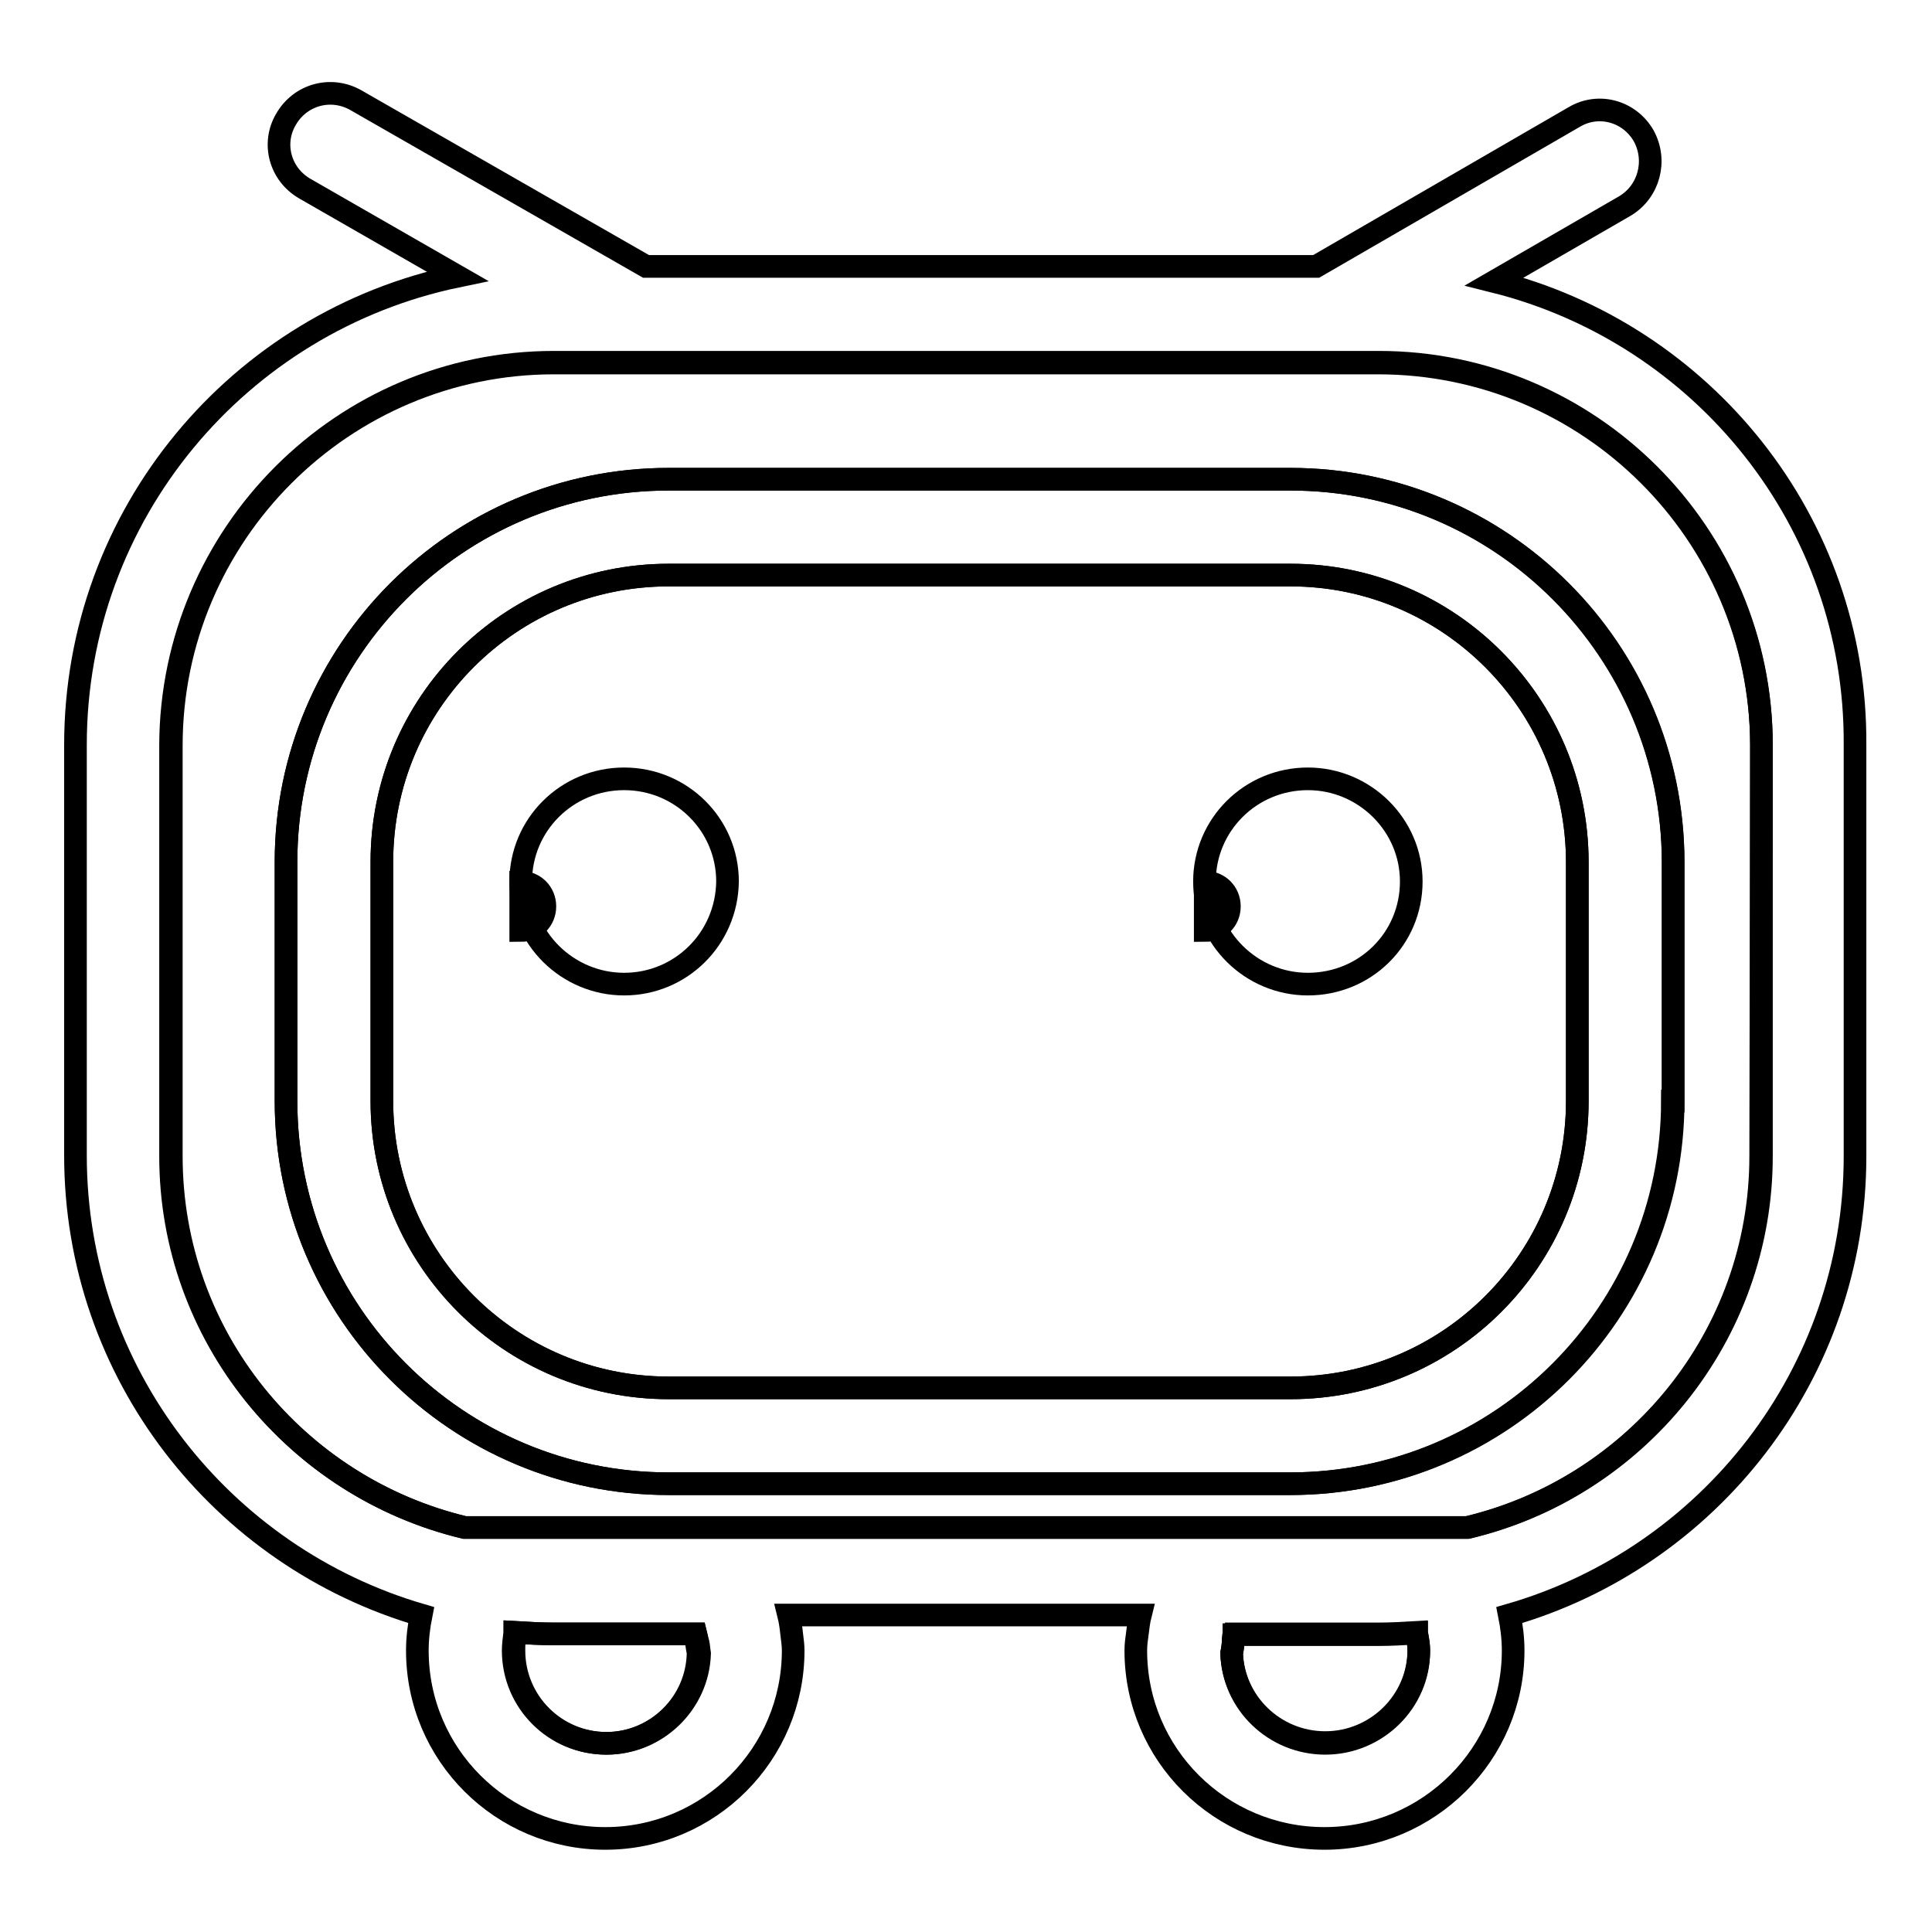
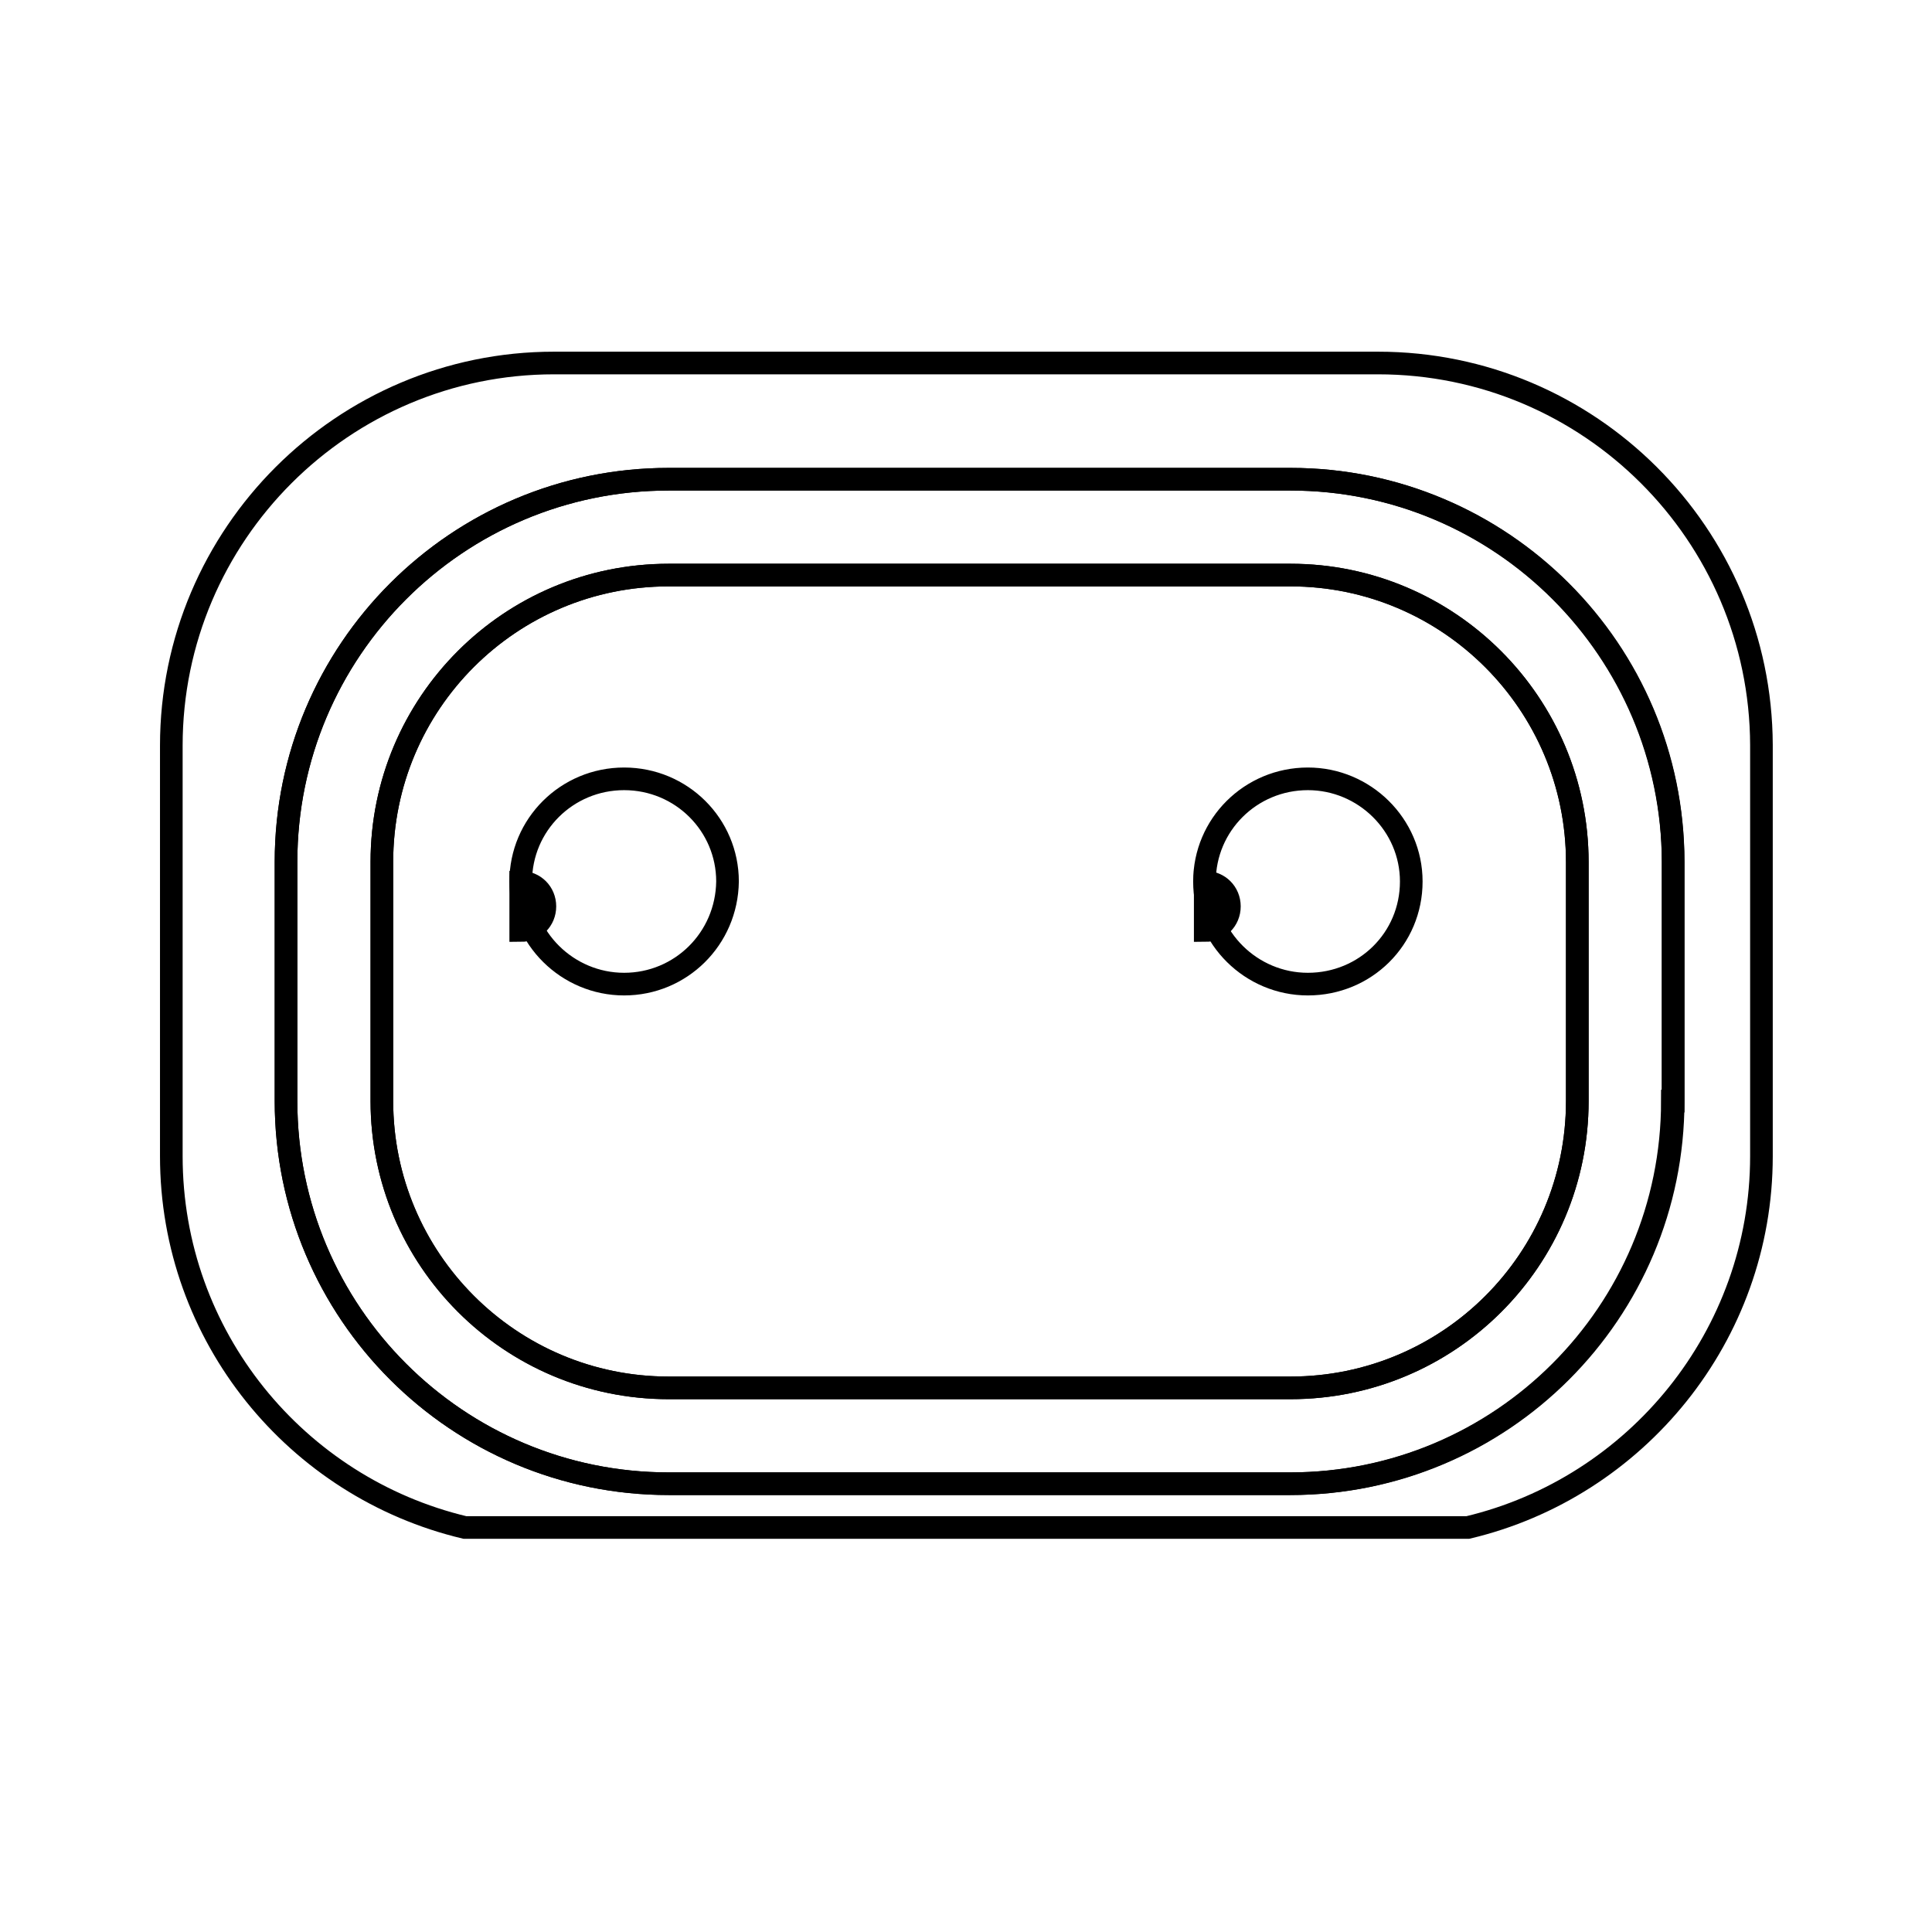
<svg xmlns="http://www.w3.org/2000/svg" version="1.1" x="0px" y="0px" viewBox="0 0 256 256" enable-background="new 0 0 256 256" xml:space="preserve">
  <g>
    <g>
      <path stroke-width="3" fill-opacity="0" stroke="#000000" d="M171,76.2H88.6c-21,0-38,17-38,38v31.7c0,21,17,38,38,38H171c21,0,38-17,38-38v-31.6C209,93.2,191.9,76.2,171,76.2z M82.7,130.4c-7.5,0-13.7-6.1-13.7-13.6c0-7.5,6.1-13.6,13.7-13.6s13.7,6.1,13.7,13.6C96.3,124.4,90.2,130.4,82.7,130.4z M173.3,130.4c-7.5,0-13.7-6.1-13.7-13.6c0-7.5,6.1-13.6,13.7-13.6c7.5,0,13.7,6.1,13.7,13.6C187,124.4,180.9,130.4,173.3,130.4z" />
-       <path stroke-width="3" fill-opacity="0" stroke="#000000" d="M92.2,216.5H73.4c-1.7,0-3.4-0.1-5.1-0.2c0,0,0,0,0,0.1c-0.2,0.9-0.2,1.6-0.2,2.3c0,6.8,5.5,12.3,12.3,12.3c6.6,0,12.1-5.3,12.3-11.9c-0.1-0.6-0.1-1-0.2-1.4C92.4,217.3,92.3,216.9,92.2,216.5z" />
-       <path stroke-width="3" fill-opacity="0" stroke="#000000" d="M187.7,216.3c-1.7,0.1-3.4,0.2-5.1,0.2h-19.1c-0.1,0.4-0.1,0.7-0.1,1.1c0,0.5-0.1,1-0.2,1.4v0c0.2,6.6,5.7,11.9,12.4,11.9c6.8,0,12.4-5.5,12.4-12.3C188,218,187.9,217.3,187.7,216.3C187.7,216.4,187.7,216.3,187.7,216.3z" />
      <path stroke-width="3" fill-opacity="0" stroke="#000000" d="M182.6,48.1h-3.1h-26.5h-48.2H80.4h-7c-27.9,0-50.7,22.7-50.7,50.7v54.4c0,23.9,16.6,43.9,38.9,49.2h132.9c22.3-5.3,38.9-25.4,38.9-49.2V98.7C233.3,70.8,210.6,48.1,182.6,48.1z M221.6,145.9c0,28-22.7,50.7-50.7,50.7H88.6c-28,0-50.7-22.7-50.7-50.7v-31.7c0-28,22.7-50.7,50.7-50.7h82.4c28,0,50.7,22.7,50.7,50.7V145.9z" />
      <path stroke-width="3" fill-opacity="0" stroke="#000000" d="M159.7,116.9c1.8,0,3.2,1.4,3.2,3.2s-1.4,3.2-3.2,3.2V116.9z" />
      <path stroke-width="3" fill-opacity="0" stroke="#000000" d="M69,116.9c1.8,0,3.2,1.4,3.2,3.2s-1.4,3.2-3.2,3.2V116.9z" />
      <path stroke-width="3" fill-opacity="0" stroke="#000000" d="M171,63.5H88.6c-28,0-50.7,22.7-50.7,50.7v31.7c0,28,22.7,50.7,50.7,50.7H171c28,0,50.7-22.7,50.7-50.7v-31.7C221.6,86.2,198.9,63.5,171,63.5z M209,145.9c0,21-17,38-38,38H88.6c-21,0-38-17.1-38-38v-31.7c0-21,17-38,38-38H171c21,0,38,17.1,38,38V145.9z" />
-       <path stroke-width="3" fill-opacity="0" stroke="#000000" d="M198,37.3l17.3-10c3.2-1.9,4.3-6,2.5-9.3c-1.9-3.3-6-4.4-9.2-2.5l-34.2,19.8H85.6L47.2,13.3c-3.3-1.9-7.4-0.8-9.3,2.5C36,19,37.1,23.1,40.4,25l20.2,11.6C31.7,42.6,10,68.1,10,98.7v54.4c0,28.9,19.4,53.2,45.8,60.9c-0.3,1.5-0.5,3.1-0.5,4.7c0,13.8,11.2,24.9,24.9,24.9c13.8,0,24.9-11.2,24.9-24.9c0-0.7-0.1-1.4-0.2-2.2c-0.1-0.9-0.2-1.7-0.4-2.5h46.6c-0.2,0.8-0.3,1.7-0.4,2.5c-0.1,0.7-0.2,1.4-0.2,2.2c0,13.8,11.2,24.9,25,24.9s25-11.2,25-24.9c0-1.6-0.2-3.2-0.5-4.7c26.4-7.6,45.8-31.9,45.8-60.8V98.7C246,69.1,225.6,44.2,198,37.3z M80.3,231c-6.8,0-12.3-5.5-12.3-12.3c0-0.7,0.1-1.4,0.2-2.3c0,0,0,0,0-0.1c1.7,0.1,3.4,0.2,5.1,0.2h18.9c0.1,0.4,0.1,0.7,0.1,1.1c0,0.4,0.1,0.8,0.2,1.4C92.4,225.7,86.9,231,80.3,231z M175.6,231c-6.7,0-12.2-5.3-12.4-11.9c0,0,0,0,0,0c0.1-0.4,0.1-0.9,0.2-1.4c0-0.4,0.1-0.7,0.1-1.1h19.1c1.7,0,3.4-0.1,5.1-0.2c0,0,0,0,0,0.1c0.2,0.9,0.3,1.6,0.3,2.3C188,225.5,182.4,231,175.6,231z M233.3,153.2c0,23.9-16.6,43.9-38.9,49.2H61.5c-22.3-5.4-38.9-25.4-38.9-49.2V98.7C22.7,70.8,45.4,48,73.4,48h7h24.5h48.2h26.5h3.1c27.9,0,50.7,22.7,50.7,50.7L233.3,153.2L233.3,153.2z" />
    </g>
  </g>
</svg>